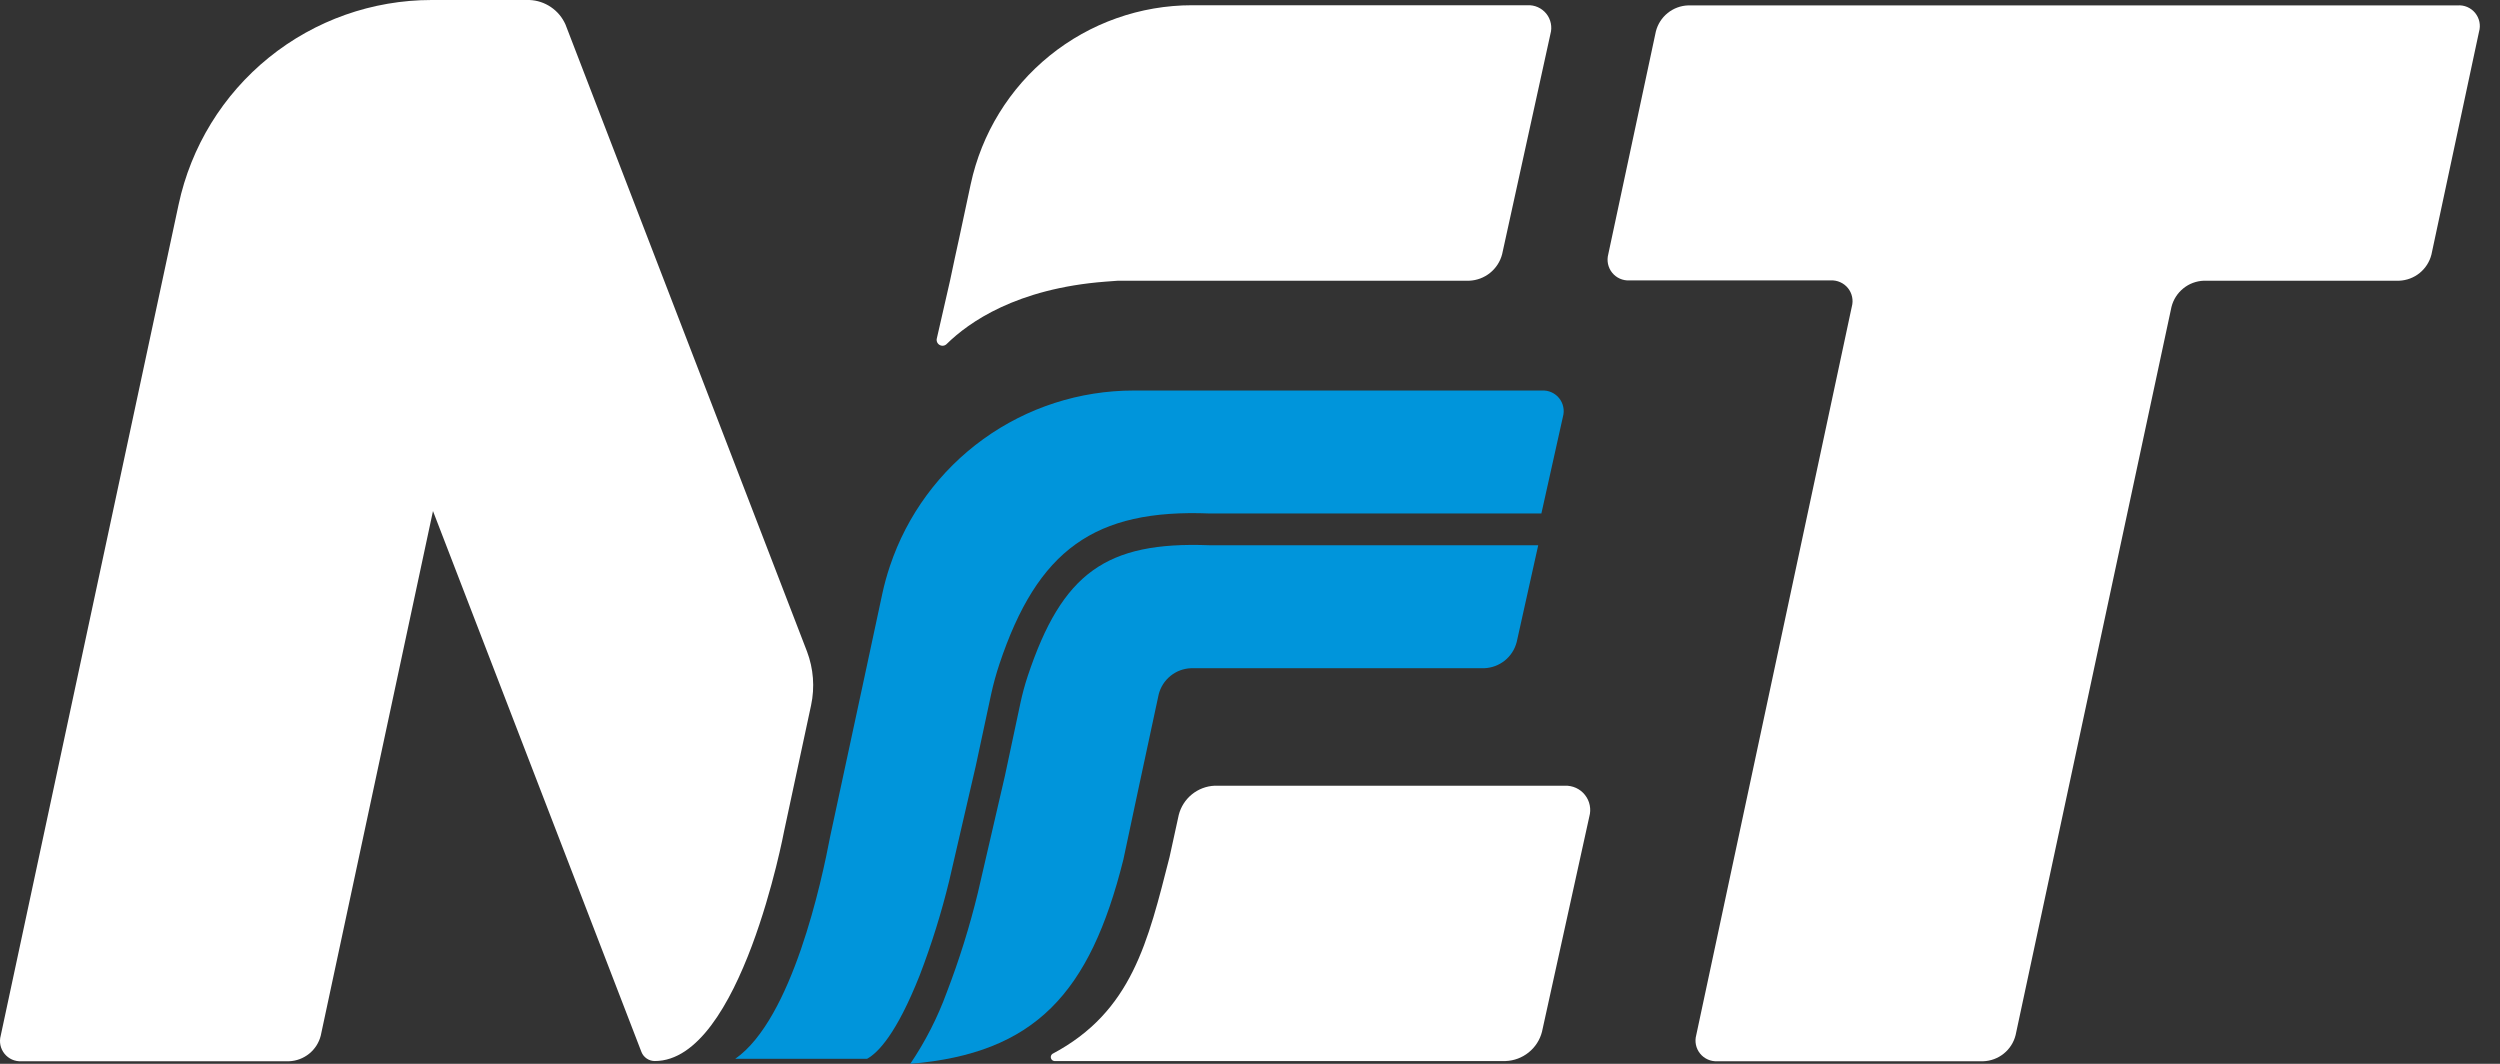
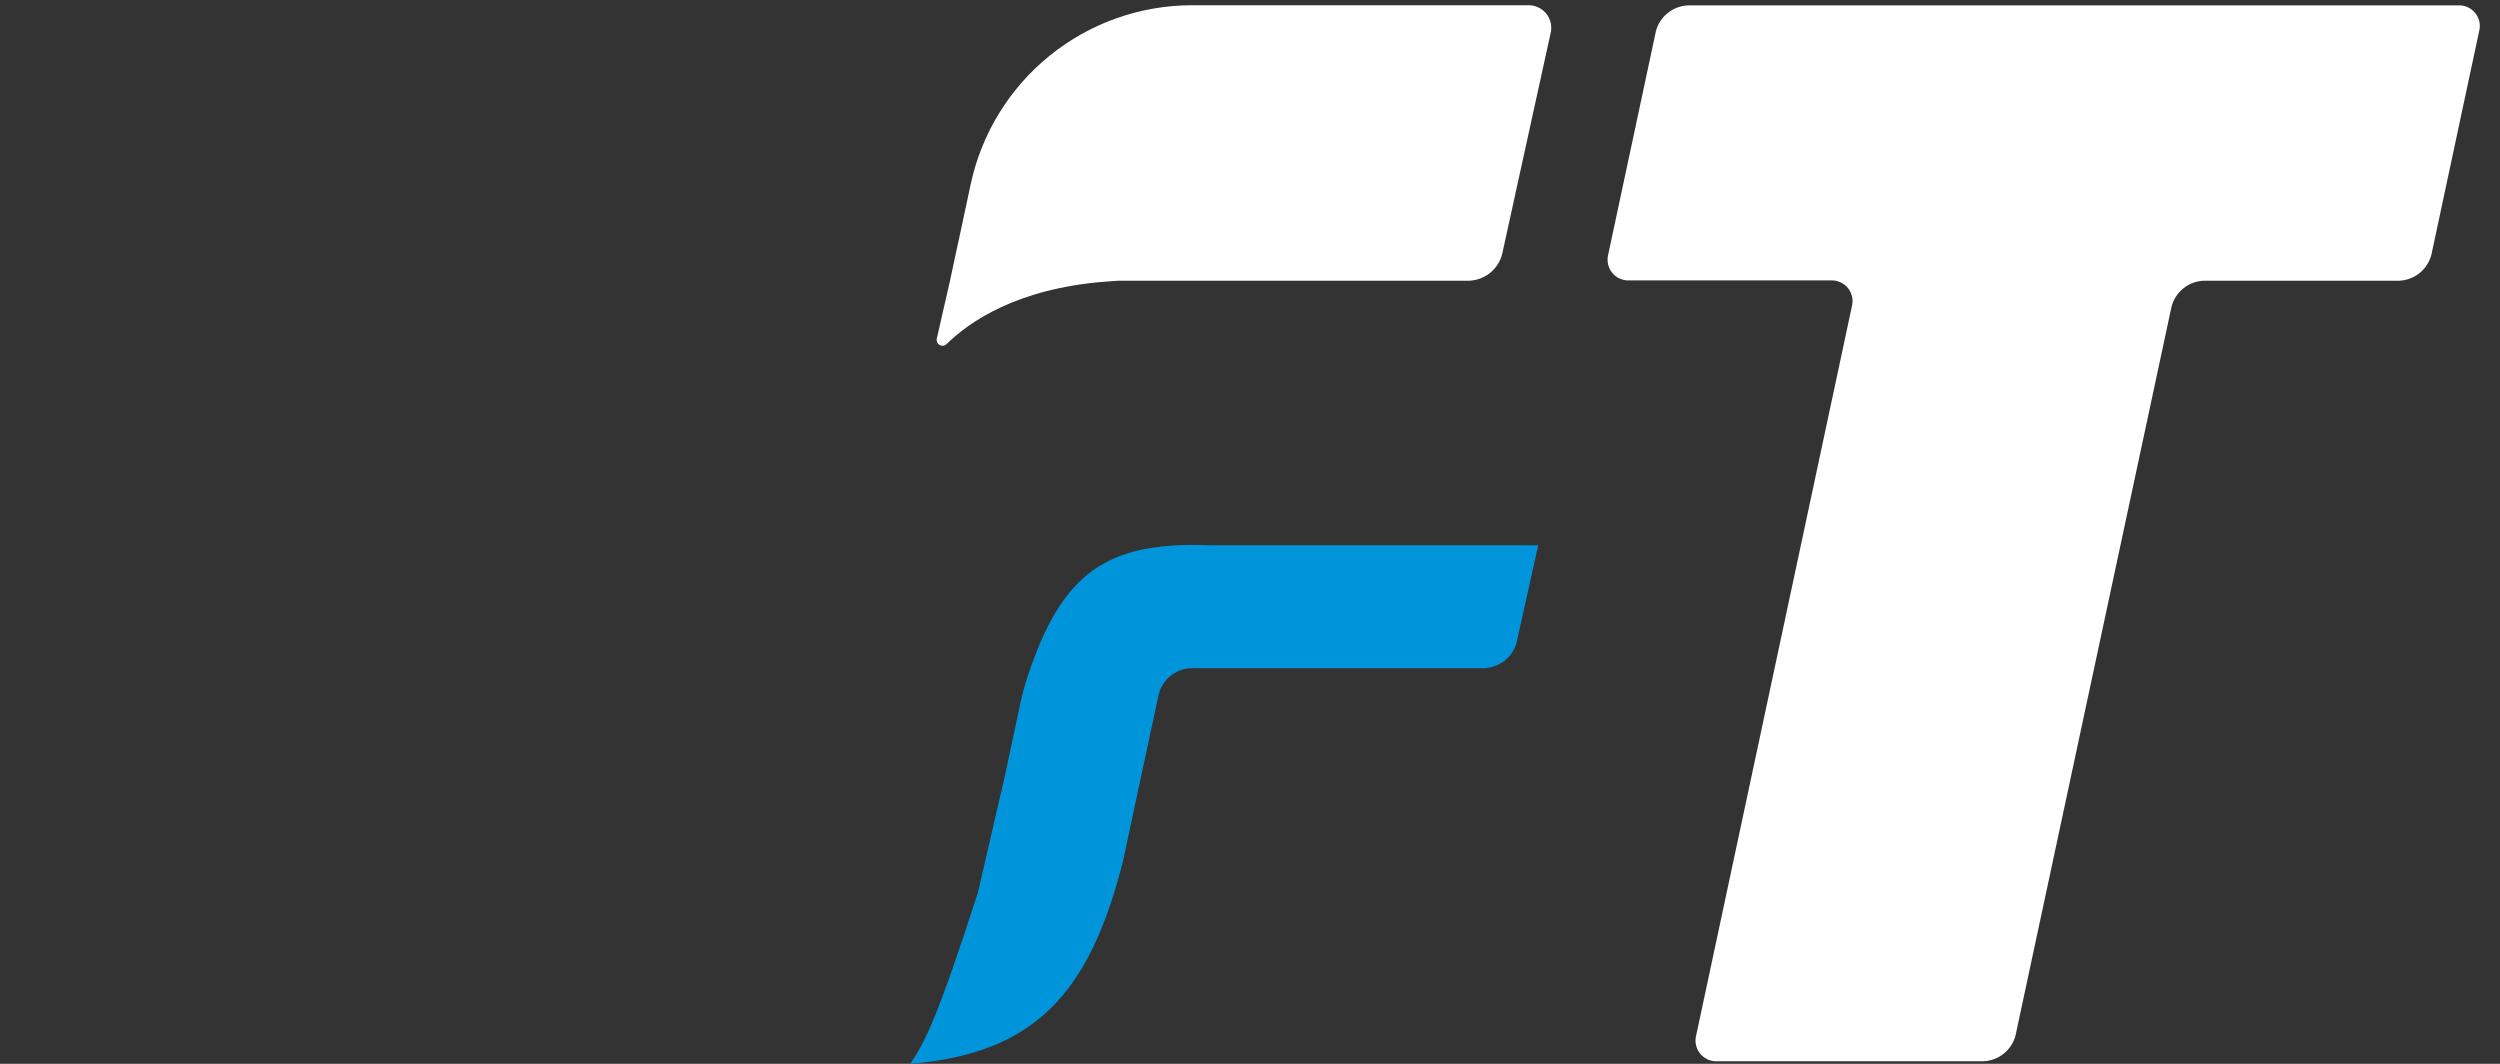
<svg xmlns="http://www.w3.org/2000/svg" width="94" height="40" viewBox="0 0 94 40" fill="none">
  <rect x="0" y="0" width="94" height="40" fill="#333333" stroke="none" />
-   <path d="M30.343 24.495L21.261 0.919C21.143 0.655 20.955 0.429 20.716 0.267C20.477 0.104 20.198 0.012 19.91 1.50011e-07H16.229C14.002 -0 11.843 0.763 10.111 2.163C8.379 3.564 7.181 5.515 6.715 7.693L0.027 38.941C-0.005 39.057 -0.009 39.18 0.016 39.298C0.041 39.416 0.094 39.527 0.17 39.621C0.246 39.715 0.343 39.79 0.453 39.839C0.564 39.888 0.685 39.91 0.805 39.903H10.868C11.144 39.893 11.409 39.793 11.624 39.62C11.839 39.447 11.992 39.208 12.06 38.941L16.28 19.215L24.117 39.551C24.156 39.653 24.226 39.739 24.315 39.8C24.405 39.862 24.511 39.895 24.619 39.895C27.862 39.895 29.483 31.248 29.483 31.248L30.497 26.516C30.641 25.842 30.587 25.14 30.343 24.495Z" fill="white" />
-   <path d="M58.837 29.543H45.672C45.358 29.556 45.058 29.671 44.814 29.869C44.571 30.067 44.398 30.338 44.321 30.642L43.975 32.226C43.164 35.393 42.57 38.036 39.573 39.624C39.548 39.642 39.529 39.666 39.518 39.695C39.508 39.724 39.506 39.755 39.514 39.784C39.522 39.814 39.538 39.84 39.561 39.86C39.584 39.88 39.613 39.892 39.644 39.895H56.613C56.928 39.883 57.231 39.77 57.477 39.572C57.723 39.375 57.899 39.103 57.978 38.798L59.758 30.705C59.797 30.565 59.803 30.419 59.774 30.277C59.746 30.135 59.684 30.002 59.594 29.889C59.504 29.775 59.389 29.685 59.257 29.625C59.125 29.565 58.981 29.537 58.837 29.543Z" fill="white" />
  <path d="M35.598 12.932C36.422 12.122 38.219 10.847 41.564 10.59L42.035 10.555H42.048H55.243C55.529 10.543 55.804 10.44 56.026 10.261C56.249 10.081 56.409 9.835 56.48 9.558L58.296 1.278C58.333 1.148 58.338 1.01 58.311 0.877C58.284 0.745 58.226 0.62 58.141 0.514C58.056 0.409 57.947 0.325 57.823 0.27C57.699 0.214 57.564 0.19 57.429 0.197H44.823C42.875 0.197 40.985 0.866 39.47 2.091C37.955 3.316 36.906 5.023 36.498 6.928L36.06 8.977C35.96 9.406 35.858 9.922 35.722 10.549L35.228 12.711C35.213 12.758 35.214 12.81 35.232 12.857C35.249 12.903 35.282 12.943 35.325 12.968C35.368 12.994 35.418 13.005 35.468 12.998C35.517 12.992 35.563 12.968 35.598 12.932Z" fill="white" />
  <path d="M92.406 0.203H63.476C63.195 0.212 62.924 0.313 62.704 0.49C62.485 0.667 62.329 0.91 62.26 1.184L60.471 9.56C60.439 9.679 60.436 9.804 60.461 9.925C60.487 10.046 60.54 10.159 60.618 10.255C60.695 10.351 60.794 10.427 60.907 10.477C61.02 10.527 61.143 10.55 61.266 10.544H68.835C68.958 10.537 69.081 10.56 69.193 10.611C69.306 10.661 69.405 10.737 69.483 10.833C69.56 10.929 69.614 11.042 69.639 11.163C69.665 11.283 69.661 11.408 69.629 11.527L63.779 38.919C63.746 39.038 63.742 39.163 63.767 39.284C63.792 39.405 63.846 39.519 63.924 39.615C64.001 39.711 64.101 39.787 64.214 39.837C64.327 39.887 64.45 39.91 64.573 39.903H74.571C74.853 39.893 75.124 39.792 75.344 39.614C75.563 39.437 75.719 39.193 75.787 38.919L81.648 11.538C81.717 11.265 81.873 11.021 82.092 10.844C82.311 10.666 82.582 10.565 82.864 10.555H90.206C90.488 10.544 90.759 10.443 90.978 10.266C91.197 10.088 91.353 9.845 91.422 9.571L93.211 1.194C93.246 1.074 93.251 0.947 93.226 0.824C93.201 0.701 93.146 0.586 93.067 0.488C92.988 0.391 92.886 0.314 92.771 0.264C92.656 0.215 92.531 0.193 92.406 0.203Z" fill="white" />
-   <path d="M38.641 25.425C38.533 25.751 38.443 26.083 38.371 26.419L37.785 29.17L36.769 33.563C36.459 34.839 36.067 36.094 35.596 37.319C35.25 38.266 34.79 39.166 34.226 40C38.919 39.608 40.981 37.349 42.238 32.323L42.813 29.621L43.567 26.108C43.636 25.835 43.792 25.591 44.011 25.414C44.23 25.236 44.501 25.135 44.783 25.125H55.808C56.09 25.114 56.36 25.013 56.58 24.837C56.8 24.66 56.956 24.417 57.027 24.144L57.837 20.501H45.464C41.592 20.355 39.935 21.542 38.641 25.425Z" fill="#0095DB" />
-   <path d="M34.583 36.666C35.027 35.508 35.397 34.323 35.69 33.118L36.69 28.794L37.269 26.092C37.351 25.717 37.453 25.346 37.574 24.981C39.011 20.672 41.157 19.131 45.486 19.307H57.956L58.767 15.664C58.8 15.546 58.804 15.421 58.779 15.301C58.754 15.18 58.701 15.068 58.624 14.972C58.547 14.876 58.448 14.8 58.336 14.75C58.223 14.7 58.101 14.677 57.978 14.684H42.624C40.597 14.684 38.622 15.322 36.978 16.506C35.334 17.691 34.103 19.363 33.461 21.285C33.346 21.625 33.251 21.971 33.175 22.323L32.515 25.403L31.218 31.434C30.899 33.115 29.792 38.309 27.646 39.811H32.602C33.01 39.587 33.707 38.881 34.583 36.666Z" fill="#0095DB" />
+   <path d="M38.641 25.425C38.533 25.751 38.443 26.083 38.371 26.419L37.785 29.17L36.769 33.563C35.25 38.266 34.79 39.166 34.226 40C38.919 39.608 40.981 37.349 42.238 32.323L42.813 29.621L43.567 26.108C43.636 25.835 43.792 25.591 44.011 25.414C44.23 25.236 44.501 25.135 44.783 25.125H55.808C56.09 25.114 56.36 25.013 56.58 24.837C56.8 24.66 56.956 24.417 57.027 24.144L57.837 20.501H45.464C41.592 20.355 39.935 21.542 38.641 25.425Z" fill="#0095DB" />
</svg>